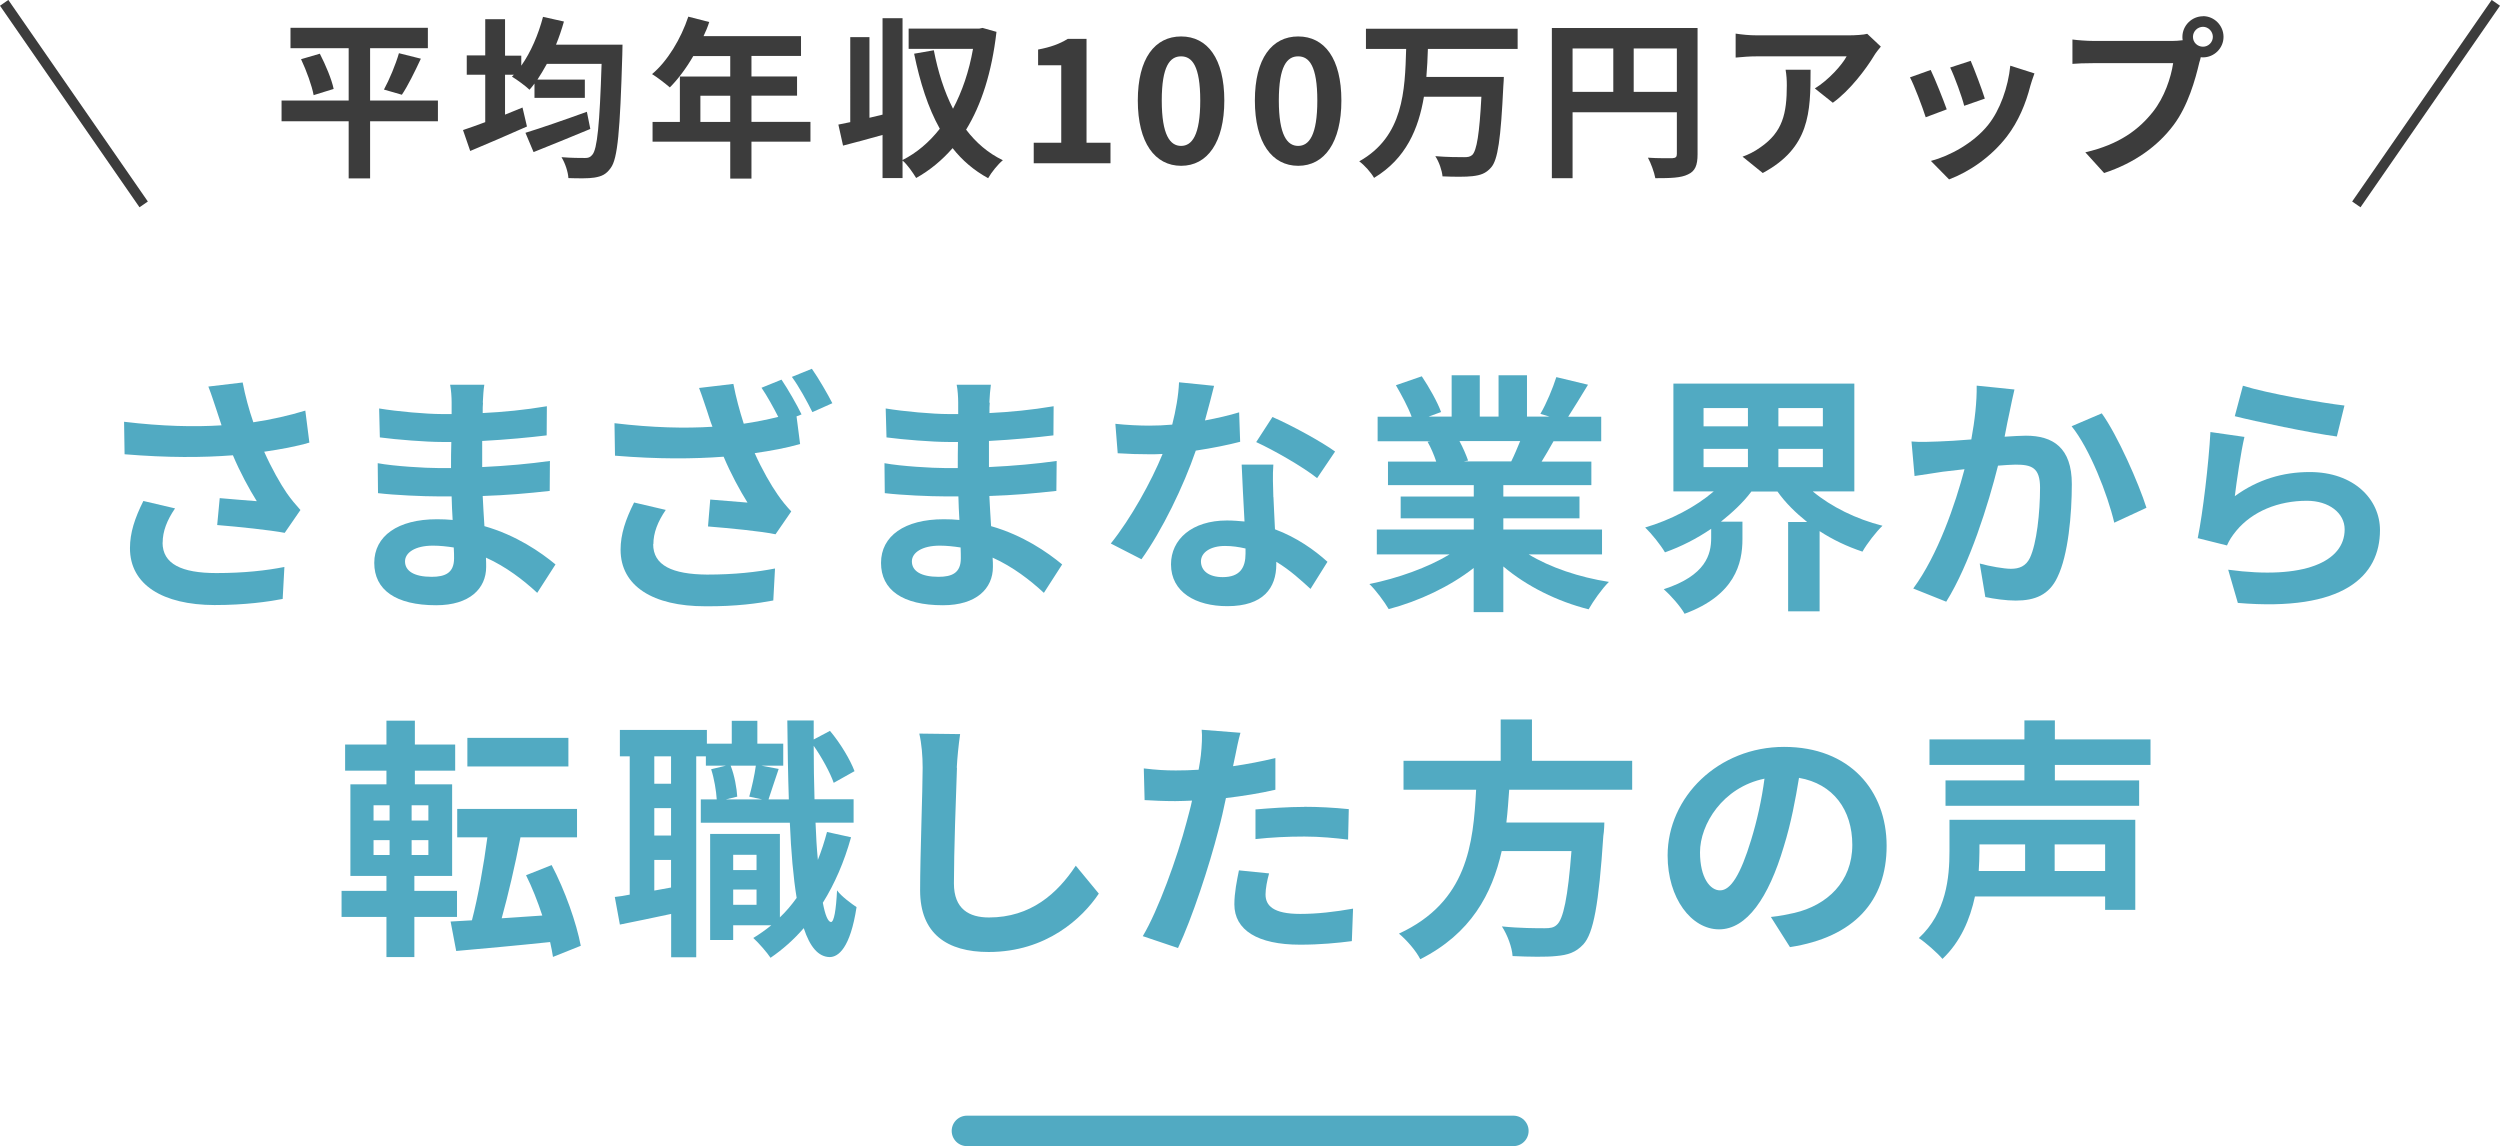
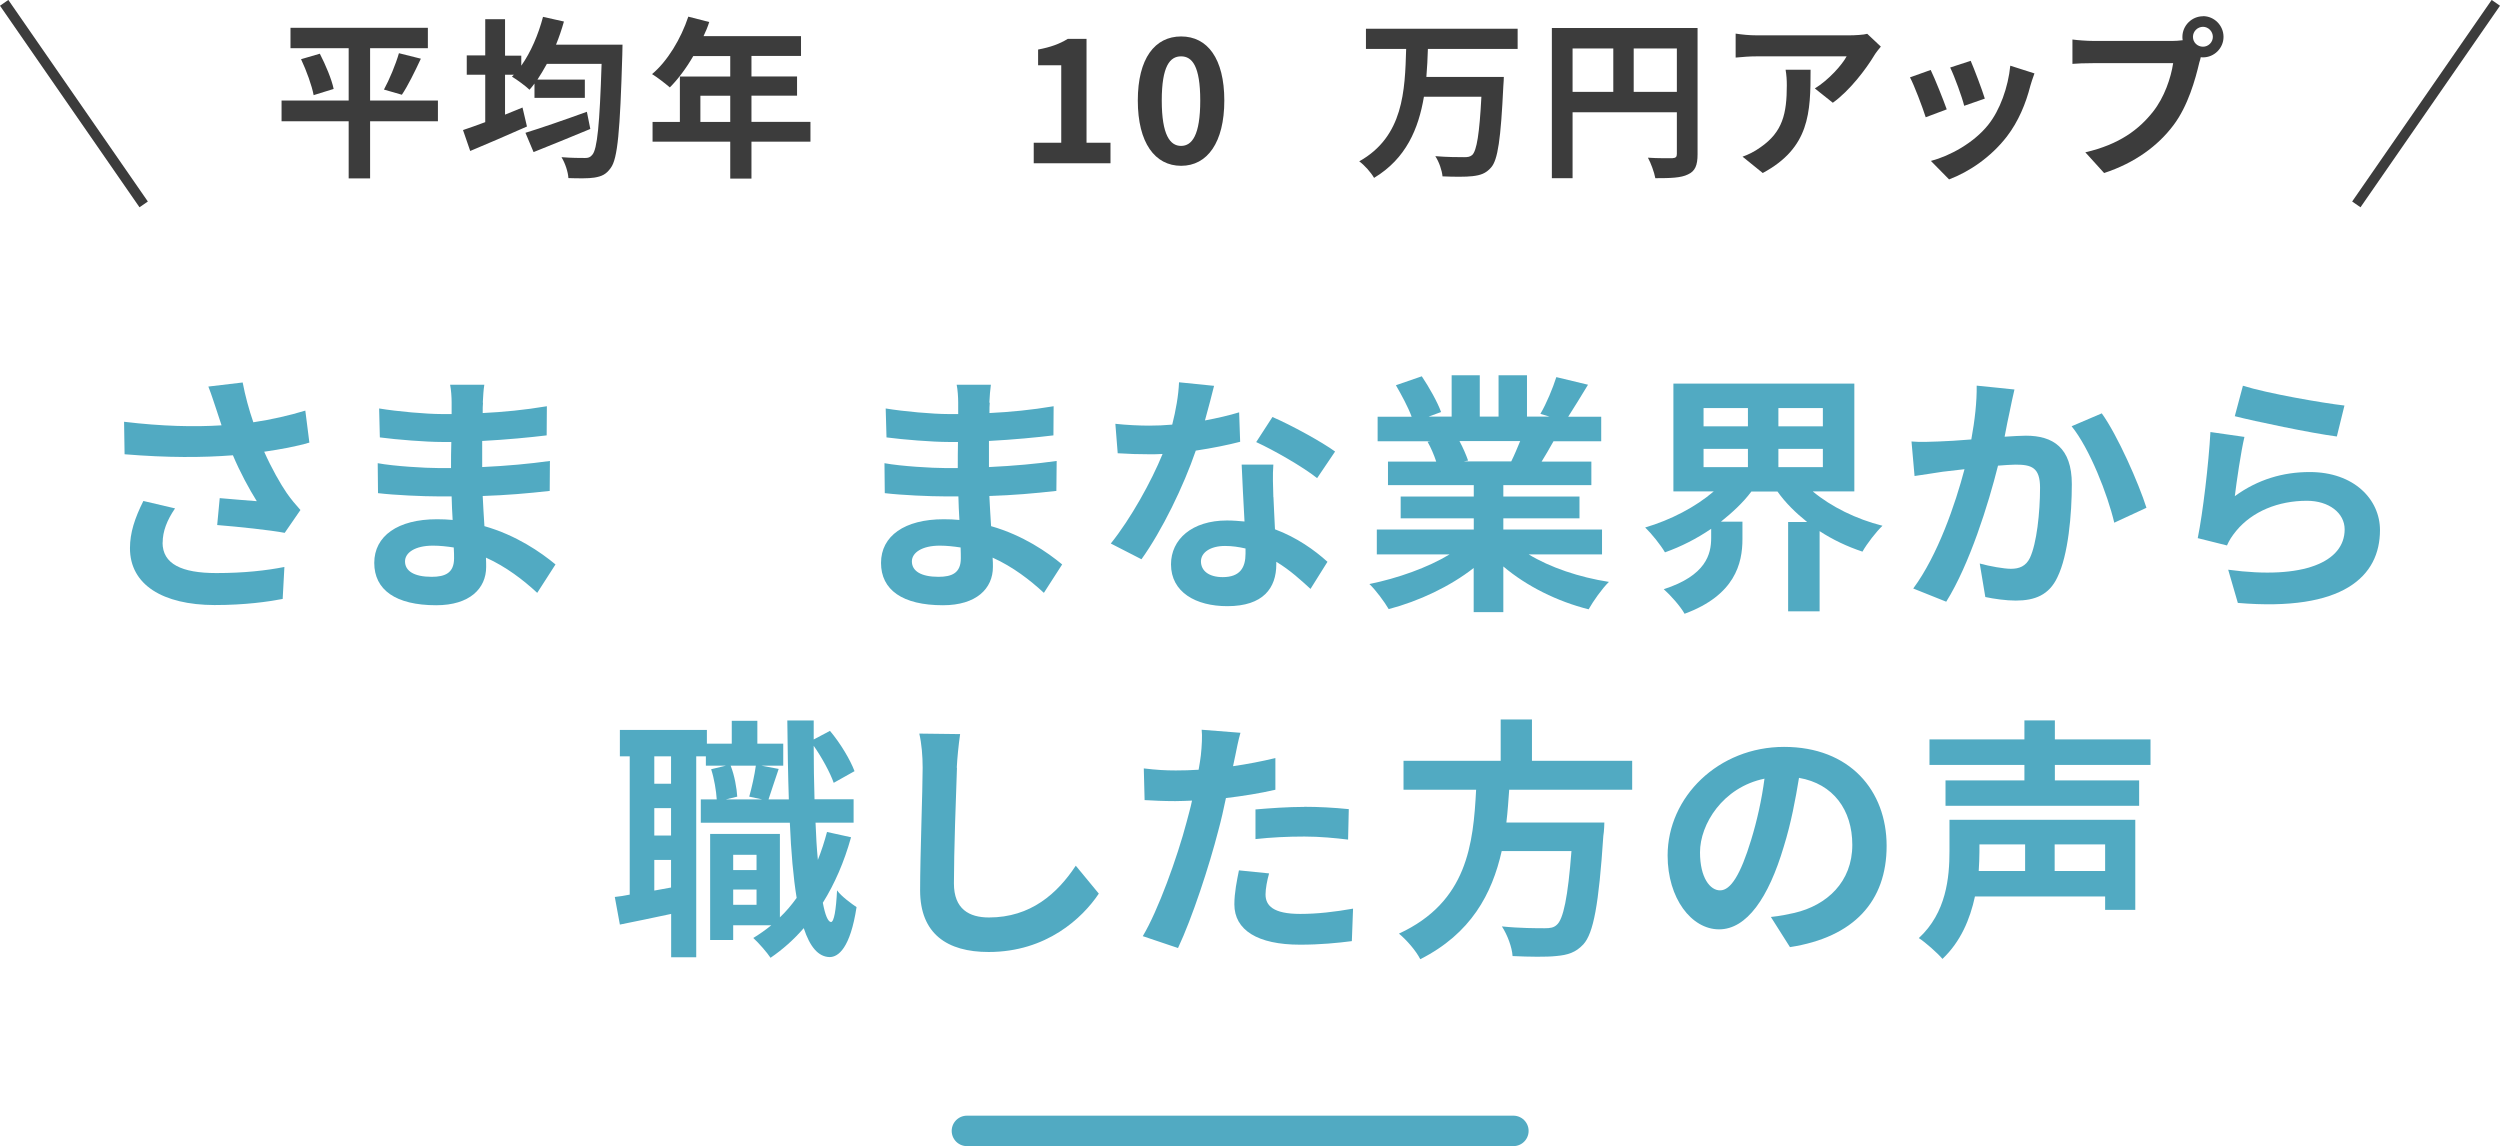
<svg xmlns="http://www.w3.org/2000/svg" id="_レイヤー_2" viewBox="0 0 246.22 112.88">
  <defs>
    <style>.cls-1{stroke:#51aac2;stroke-linecap:round;stroke-linejoin:round;stroke-width:3px;}.cls-1,.cls-2{fill:none;}.cls-3{fill:#3c3c3c;}.cls-3,.cls-4{stroke-width:0px;}.cls-4{fill:#51aac2;}.cls-2{stroke:#3c3c3c;stroke-miterlimit:10;}</style>
  </defs>
  <g id="_レイヤー_1-2">
    <path class="cls-3" d="M43.13,11.94h-6.68v5.63h-2.11v-5.63h-6.61v-2.04h6.61v-5.15h-5.73v-2.01h13.53v2.01h-5.69v5.15h6.68v2.04ZM31.5,5.29c.56,1.09,1.17,2.52,1.36,3.47l-1.97.61c-.17-.92-.7-2.4-1.24-3.54l1.85-.54ZM37.81,8.83c.54-.99,1.16-2.48,1.48-3.59l2.16.54c-.61,1.31-1.29,2.69-1.87,3.55l-1.77-.51Z" />
    <path class="cls-3" d="M61.31,4.39s-.02.7-.02.97c-.22,7.56-.46,10.28-1.14,11.18-.46.65-.9.83-1.6.95-.61.1-1.6.08-2.57.05-.03-.59-.31-1.46-.68-2.06.99.08,1.89.08,2.33.08.29,0,.49-.05.7-.31.49-.53.73-2.99.92-8.96h-5.39c-.31.56-.61,1.07-.93,1.55h4.67v1.8h-4.96v-1.41c-.17.22-.32.43-.49.61-.37-.36-1.24-1-1.73-1.29l.19-.19h-.87v3.93c.58-.24,1.16-.46,1.72-.7l.44,1.87c-1.9.85-3.98,1.73-5.59,2.41l-.71-2.06c.61-.2,1.38-.48,2.19-.78v-4.67h-1.82v-1.9h1.82V1.89h1.95v3.59h1.6v.99c.94-1.33,1.68-3.06,2.14-4.81l2.06.46c-.22.78-.48,1.55-.78,2.28h6.56ZM58.14,12.7c-1.9.8-3.98,1.63-5.59,2.28l-.8-1.9c1.5-.46,3.84-1.27,6.05-2.07l.34,1.7Z" />
    <path class="cls-3" d="M79.82,13.95h-5.81v3.64h-2.09v-3.64h-7.65v-1.94h2.69v-4.47h4.96v-2.02h-3.64c-.7,1.21-1.51,2.29-2.31,3.09-.39-.34-1.26-1.02-1.75-1.31,1.53-1.29,2.84-3.47,3.57-5.66l2.06.53c-.15.48-.34.93-.56,1.39h9.6v1.95h-4.88v2.02h4.49v1.89h-4.49v2.58h5.81v1.94ZM71.92,12.01v-2.58h-2.94v2.58h2.94Z" />
-     <path class="cls-3" d="M98.14,3.15c-.46,3.98-1.48,7.16-2.99,9.62.97,1.27,2.16,2.31,3.62,3.01-.48.39-1.14,1.21-1.45,1.77-1.39-.76-2.55-1.75-3.5-2.96-1.04,1.19-2.23,2.18-3.59,2.94-.31-.51-.87-1.33-1.34-1.72v1.73h-1.97v-4.25c-1.36.39-2.74.75-3.89,1.05l-.46-2.07c.36-.07.75-.15,1.17-.24V3.66h1.89v7.94l1.29-.31V1.79h1.97v13.97c1.39-.7,2.63-1.75,3.67-3.08-1.16-2.07-1.95-4.57-2.53-7.39l1.94-.34c.41,2.11,1.02,4.06,1.89,5.76.9-1.7,1.58-3.67,1.97-5.9h-6.34v-1.99h6.94l.34-.07,1.38.39Z" />
    <path class="cls-3" d="M101.82,14.06h2.7v-7.63h-2.28v-1.55c1.26-.24,2.12-.56,2.92-1.05h1.85v10.23h2.36v2.02h-7.56v-2.02Z" />
    <path class="cls-3" d="M112.06,9.9c0-4.15,1.68-6.31,4.27-6.31s4.25,2.18,4.25,6.31-1.67,6.43-4.25,6.43-4.27-2.26-4.27-6.43ZM118.21,9.9c0-3.4-.8-4.35-1.89-4.35s-1.9.95-1.9,4.35.82,4.47,1.9,4.47,1.89-1.05,1.89-4.47Z" />
-     <path class="cls-3" d="M123.59,9.9c0-4.15,1.68-6.31,4.27-6.31s4.25,2.18,4.25,6.31-1.67,6.43-4.25,6.43-4.27-2.26-4.27-6.43ZM129.74,9.9c0-3.4-.8-4.35-1.89-4.35s-1.9.95-1.9,4.35.82,4.47,1.9,4.47,1.89-1.05,1.89-4.47Z" />
    <path class="cls-3" d="M140.63,4.83c-.03.9-.07,1.84-.15,2.75h7.63s-.02.65-.05.9c-.25,5.22-.54,7.28-1.21,8.02-.51.59-1.05.76-1.82.85-.66.08-1.84.07-2.96.02-.05-.58-.34-1.43-.71-1.99,1.17.1,2.33.1,2.84.1.36,0,.58-.03.8-.22.44-.43.71-2.09.9-5.73h-5.66c-.53,3.14-1.75,6.09-4.91,7.99-.31-.54-.93-1.24-1.46-1.63,4.37-2.45,4.5-6.97,4.62-11.07h-3.96v-1.99h14.94v1.99h-8.84Z" />
    <path class="cls-3" d="M167.19,15.19c0,1.1-.24,1.67-.95,1.99-.68.34-1.7.37-3.21.37-.1-.56-.44-1.5-.73-2.02.97.07,2.07.05,2.41.05.32-.02.44-.12.44-.41v-4.11h-10.27v6.49h-2.04V2.76h14.35v12.43ZM154.88,9.05h4.01v-4.28h-4.01v4.28ZM165.15,9.05v-4.28h-4.25v4.28h4.25Z" />
    <path class="cls-3" d="M184.59,5.46c-.8,1.33-2.41,3.47-4.08,4.66l-1.77-1.41c1.36-.83,2.69-2.33,3.13-3.16h-8.86c-.71,0-1.27.05-2.07.12v-2.36c.65.1,1.36.17,2.07.17h9.16c.48,0,1.41-.05,1.73-.15l1.34,1.26c-.19.22-.51.63-.66.88ZM173.61,17.04l-1.99-1.61c.54-.19,1.16-.48,1.79-.94,2.16-1.5,2.57-3.3,2.57-6.09,0-.53-.03-.99-.12-1.53h2.46c0,4.22-.08,7.68-4.71,10.17Z" />
    <path class="cls-3" d="M191.73,10.77l-2.07.78c-.29-.92-1.14-3.18-1.55-3.93l2.04-.73c.42.87,1.24,2.92,1.58,3.88ZM199.96,8.47c-.44,1.72-1.16,3.48-2.31,4.98-1.58,2.04-3.71,3.47-5.69,4.22l-1.79-1.82c1.87-.49,4.23-1.78,5.64-3.55,1.16-1.44,1.97-3.71,2.18-5.83l2.38.76c-.2.54-.31.9-.41,1.24ZM195.49,9.71l-2.04.71c-.2-.83-.95-2.89-1.38-3.77l2.02-.66c.32.73,1.16,2.94,1.39,3.72Z" />
    <path class="cls-3" d="M216.97,1.59c1.11,0,2.02.92,2.02,2.04s-.92,2.02-2.02,2.02c-.07,0-.15,0-.22-.02-.05.19-.08.36-.14.51-.39,1.67-1.12,4.3-2.55,6.19-1.53,2.04-3.81,3.72-6.83,4.71l-1.85-2.04c3.37-.78,5.29-2.26,6.66-3.99,1.12-1.41,1.77-3.33,1.99-4.79h-7.9c-.78,0-1.6.03-2.02.07v-2.4c.49.07,1.46.14,2.02.14h7.87c.24,0,.61-.02.97-.07-.02-.1-.03-.2-.03-.32,0-1.12.92-2.04,2.04-2.04ZM216.97,4.6c.53,0,.97-.44.97-.97s-.44-.99-.97-.99-.99.44-.99.99.44.97.99.97Z" />
    <path class="cls-4" d="M20.53,38.07l3.37-.4c.25,1.32.62,2.67,1.05,3.92,1.8-.27,3.55-.67,5.12-1.15l.4,3.15c-1.27.38-2.87.67-4.45.9.72,1.62,1.6,3.17,2.22,4.07.43.62.9,1.17,1.35,1.67l-1.55,2.25c-1.4-.27-4.55-.6-6.65-.77l.25-2.65c1.22.1,2.87.25,3.65.3-.75-1.2-1.65-2.85-2.35-4.52-2.97.23-6.4.25-10.67-.1l-.05-3.2c3.75.45,6.95.52,9.6.35-.2-.57-.35-1.1-.5-1.52-.2-.57-.47-1.47-.8-2.3ZM16.01,53.44c0,2.1,1.87,3,5.3,3,2.72,0,4.92-.25,6.7-.6l-.17,3.15c-1.43.27-3.67.6-6.72.6-5.1-.02-8.32-2-8.32-5.6,0-1.52.47-2.95,1.32-4.65l3.12.73c-.8,1.17-1.22,2.27-1.22,3.37Z" />
    <path class="cls-4" d="M47.57,39.66c-.03.25-.03.62-.03,1.02,2.05-.1,4.12-.3,6.32-.67l-.02,2.87c-1.65.2-3.92.42-6.35.55v2.57c2.52-.12,4.65-.32,6.67-.6l-.02,2.95c-2.25.25-4.2.42-6.6.5.05.95.1,1.97.17,2.97,3.15.9,5.55,2.57,7,3.77l-1.8,2.8c-1.35-1.25-3.05-2.57-5.05-3.47.02.35.02.65.02.92,0,2.12-1.62,3.77-4.92,3.77-4,0-6.1-1.52-6.1-4.17s2.32-4.3,6.17-4.3c.53,0,1.05.02,1.55.07-.05-.77-.08-1.57-.1-2.32h-1.3c-1.45,0-4.3-.12-5.95-.32l-.03-2.95c1.62.3,4.7.48,6.02.48h1.2c0-.82,0-1.72.03-2.57h-.92c-1.57,0-4.47-.23-6.12-.45l-.07-2.85c1.8.3,4.65.55,6.17.55h.97v-1.17c0-.47-.05-1.25-.15-1.72h3.37c-.08.5-.12,1.12-.15,1.77ZM42.52,56.81c1.32,0,2.2-.38,2.2-1.82,0-.27,0-.62-.03-1.07-.67-.1-1.35-.18-2.05-.18-1.78,0-2.75.7-2.75,1.55,0,.95.9,1.52,2.62,1.52Z" />
-     <path class="cls-4" d="M78.95,40.81l-.5.2.35,2.72c-1.3.38-2.87.67-4.47.9.72,1.62,1.62,3.17,2.25,4.07.42.62.88,1.17,1.35,1.67l-1.55,2.25c-1.4-.3-4.55-.6-6.65-.77l.22-2.65c1.23.1,2.9.23,3.67.3-.75-1.2-1.65-2.85-2.35-4.52-2.97.22-6.42.25-10.7-.1l-.05-3.2c3.77.45,6.97.52,9.65.35-.23-.57-.38-1.1-.52-1.52-.2-.57-.48-1.47-.8-2.3l3.38-.4c.25,1.32.62,2.67,1.02,3.92,1.17-.17,2.3-.4,3.4-.67-.47-.92-1.1-2.07-1.65-2.87l1.97-.8c.62.92,1.53,2.5,1.97,3.42ZM64.33,53.59c0,2.1,1.88,2.97,5.3,3,2.72,0,4.92-.25,6.7-.6l-.17,3.15c-1.42.27-3.67.6-6.72.57-5.1,0-8.32-1.97-8.32-5.57,0-1.52.48-2.95,1.33-4.65l3.12.73c-.8,1.17-1.22,2.27-1.22,3.37ZM81.98,39.71l-1.97.88c-.52-1.05-1.32-2.52-2.02-3.47l1.97-.8c.67.95,1.57,2.52,2.02,3.4Z" />
    <path class="cls-4" d="M97.48,39.66c-.03.25-.03.62-.03,1.02,2.05-.1,4.12-.3,6.32-.67l-.02,2.87c-1.65.2-3.92.42-6.35.55v2.57c2.52-.12,4.65-.32,6.67-.6l-.03,2.95c-2.25.25-4.2.42-6.6.5.05.95.1,1.97.17,2.97,3.15.9,5.55,2.57,7,3.77l-1.8,2.8c-1.35-1.25-3.05-2.57-5.05-3.47.03.35.03.65.03.92,0,2.12-1.62,3.77-4.92,3.77-4,0-6.1-1.52-6.1-4.17s2.32-4.3,6.17-4.3c.53,0,1.05.02,1.55.07-.05-.77-.08-1.57-.1-2.32h-1.3c-1.45,0-4.3-.12-5.95-.32l-.03-2.95c1.62.3,4.7.48,6.02.48h1.2c0-.82,0-1.72.02-2.57h-.92c-1.57,0-4.47-.23-6.12-.45l-.08-2.85c1.8.3,4.65.55,6.17.55h.97v-1.17c0-.47-.05-1.25-.15-1.72h3.37c-.07.5-.12,1.12-.15,1.77ZM92.43,56.81c1.33,0,2.2-.38,2.2-1.82,0-.27,0-.62-.02-1.07-.68-.1-1.35-.18-2.05-.18-1.77,0-2.75.7-2.75,1.55,0,.95.9,1.52,2.62,1.52Z" />
    <path class="cls-4" d="M118.67,41.41c1.22-.23,2.4-.5,3.37-.8l.1,2.9c-1.15.3-2.7.62-4.37.87-1.2,3.5-3.32,7.87-5.35,10.7l-3.02-1.55c1.97-2.45,4-6.12,5.1-8.82-.45.03-.88.03-1.3.03-1.02,0-2.05-.03-3.12-.1l-.23-2.9c1.08.12,2.4.18,3.32.18.75,0,1.5-.03,2.28-.1.35-1.38.62-2.87.67-4.17l3.45.35c-.2.8-.52,2.07-.9,3.42ZM125.42,48.96c.02.73.1,1.92.15,3.17,2.15.8,3.9,2.05,5.17,3.2l-1.67,2.67c-.88-.8-2-1.85-3.37-2.67v.25c0,2.32-1.27,4.12-4.82,4.12-3.1,0-5.55-1.37-5.55-4.12,0-2.45,2.05-4.32,5.52-4.32.6,0,1.15.05,1.72.1-.1-1.85-.22-4.07-.28-5.6h3.12c-.08,1.05-.03,2.1,0,3.2ZM120.42,56.84c1.72,0,2.25-.95,2.25-2.32v-.5c-.65-.15-1.32-.25-2.02-.25-1.45,0-2.37.65-2.37,1.52,0,.92.77,1.55,2.15,1.55ZM123.72,43.54l1.6-2.47c1.8.77,4.9,2.47,6.17,3.4l-1.77,2.62c-1.45-1.15-4.3-2.77-6-3.55Z" />
    <path class="cls-4" d="M150.54,54.59c2.12,1.3,5.02,2.27,7.92,2.72-.67.65-1.55,1.9-2,2.7-3.07-.77-6.1-2.27-8.4-4.22v4.5h-2.92v-4.35c-2.32,1.82-5.4,3.27-8.37,4.05-.42-.72-1.27-1.87-1.9-2.47,2.8-.57,5.75-1.62,7.9-2.92h-7.17v-2.45h9.55v-1.1h-7.2v-2.15h7.2v-1.12h-8.45v-2.32h4.75c-.2-.62-.52-1.37-.85-1.95l.3-.05h-5.22v-2.42h3.35c-.35-.95-1-2.15-1.55-3.1l2.55-.88c.72,1.07,1.55,2.55,1.9,3.52l-1.23.45h2.27v-4.07h2.77v4.07h1.85v-4.07h2.8v4.07h2.22l-.9-.27c.6-1.02,1.22-2.52,1.57-3.62l3.12.75c-.7,1.15-1.38,2.27-1.95,3.15h3.25v2.42h-4.7c-.4.72-.8,1.4-1.17,2h4.9v2.32h-8.67v1.12h7.5v2.15h-7.5v1.1h9.72v2.45h-7.25ZM143.74,43.44c.35.65.67,1.4.85,1.92l-.42.08h4.67c.3-.6.6-1.32.88-2h-5.97Z" />
    <path class="cls-4" d="M178.55,48.41c1.8,1.5,4.27,2.72,6.85,3.37-.62.6-1.52,1.75-1.97,2.55-1.5-.5-2.92-1.17-4.22-2.02v7.9h-3.1v-8.8h1.87c-1.12-.9-2.12-1.87-2.92-3h-2.57c-.82,1.1-1.88,2.07-3,2.97h2.12v1.72c0,2.37-.72,5.52-5.7,7.35-.4-.73-1.4-1.85-2.05-2.42,4.17-1.35,4.67-3.45,4.67-5.05v-.9c-1.42.97-2.95,1.75-4.55,2.32-.42-.72-1.3-1.82-1.95-2.45,2.5-.73,4.97-2.02,6.75-3.55h-3.97v-10.62h17.82v10.62h-4.07ZM167.78,41.99h4.37v-1.8h-4.37v1.8ZM167.78,46.01h4.37v-1.8h-4.37v1.8ZM179.53,40.19h-4.38v1.8h4.38v-1.8ZM179.53,44.21h-4.38v1.8h4.38v-1.8Z" />
    <path class="cls-4" d="M197.95,40.44c-.17.75-.35,1.67-.52,2.57.83-.05,1.57-.1,2.1-.1,2.65,0,4.52,1.17,4.52,4.77,0,2.95-.35,7-1.42,9.17-.82,1.75-2.22,2.3-4.1,2.3-.97,0-2.15-.17-3-.35l-.55-3.3c.97.27,2.4.52,3.07.52.82,0,1.47-.25,1.87-1.07.67-1.42,1-4.45,1-6.92,0-2-.85-2.27-2.42-2.27-.4,0-1.03.05-1.72.1-.95,3.8-2.8,9.72-5.1,13.4l-3.25-1.3c2.42-3.27,4.15-8.32,5.05-11.75-.9.1-1.67.2-2.15.25-.7.12-2.02.3-2.77.42l-.3-3.4c.9.08,1.75.03,2.67,0,.78-.02,1.95-.1,3.22-.2.35-1.9.55-3.72.53-5.3l3.72.38c-.15.65-.33,1.45-.45,2.07ZM211.4,50.01l-3.17,1.47c-.65-2.77-2.42-7.3-4.2-9.5l2.97-1.27c1.55,2.15,3.65,6.92,4.4,9.3Z" />
    <path class="cls-4" d="M220.11,48.86c2.27-1.65,4.75-2.37,7.37-2.37,4.37,0,6.92,2.7,6.92,5.72,0,4.55-3.6,8.05-14,7.17l-.95-3.27c7.5,1.02,11.47-.8,11.47-3.97,0-1.62-1.55-2.82-3.72-2.82-2.83,0-5.37,1.05-6.95,2.95-.45.55-.7.95-.92,1.45l-2.88-.72c.5-2.45,1.08-7.35,1.25-10.45l3.35.48c-.33,1.37-.78,4.42-.95,5.85ZM230.9,39.94l-.75,3.05c-2.53-.33-8.1-1.5-10.05-2l.8-3c2.37.75,7.82,1.7,10,1.95Z" />
-     <path class="cls-4" d="M40.81,90.31v3.95h-2.75v-3.95h-4.42v-2.57h4.42v-1.47h-3.55v-9.02h3.55v-1.35h-4.07v-2.57h4.07v-2.35h2.8v2.35h3.97v2.57h-3.97v1.35h3.67v9.02h-3.72v1.47h4.2v2.57h-4.2ZM36.79,80.81h1.58v-1.5h-1.58v1.5ZM36.79,84.21h1.58v-1.47h-1.58v1.47ZM42.19,79.31h-1.65v1.5h1.65v-1.5ZM42.19,82.74h-1.65v1.47h1.65v-1.47ZM54.46,94.23c-.08-.45-.15-.92-.28-1.45-3.32.35-6.67.65-9.25.88l-.55-2.9,2.1-.12c.6-2.3,1.17-5.47,1.52-8.17h-2.97v-2.8h11.8v2.8h-5.57c-.53,2.75-1.22,5.7-1.85,7.97l4-.27c-.45-1.37-1-2.77-1.6-3.97l2.52-1c1.32,2.5,2.45,5.72,2.87,7.95l-2.75,1.1ZM55.98,75.49h-9.95v-2.82h9.95v2.82Z" />
    <path class="cls-4" d="M83.81,82.49c-.67,2.4-1.6,4.55-2.77,6.42.22,1.2.5,1.87.8,1.9.3,0,.5-1.15.6-3.12.42.6,1.5,1.37,1.92,1.65-.62,4.05-1.8,4.92-2.65,4.92-1.12-.02-1.95-1.02-2.55-2.85-.97,1.12-2.07,2.1-3.27,2.92-.33-.5-1.17-1.47-1.7-1.95.62-.38,1.22-.8,1.77-1.25h-3.75v1.45h-2.27v-10.45h6.87v8.22c.6-.57,1.15-1.22,1.65-1.92-.33-2.02-.55-4.52-.67-7.4h-8.77v-2.3h1.57c-.05-.83-.25-2.05-.55-2.97l1.45-.35h-1.97v-.92h-.95v19.79h-2.47v-4.27c-1.77.38-3.55.75-5.05,1.05l-.5-2.72c.45-.05.95-.12,1.47-.23v-13.62h-.97v-2.6h8.57v1.35h2.45v-2.25h2.52v2.25h2.55v2.17h-2.15l1.7.32c-.38,1.07-.72,2.2-1,3h2c-.08-2.37-.12-5-.15-7.77h2.6v1.87l1.6-.85c1.03,1.22,2,2.85,2.42,3.97l-2.05,1.15c-.35-1-1.15-2.47-1.97-3.65,0,1.85.03,3.6.08,5.27h3.85v2.3h-3.75c.05,1.32.12,2.55.23,3.67.35-.88.65-1.8.9-2.75l2.37.52ZM66.09,74.49h-1.65v2.7h1.65v-2.7ZM66.09,79.59h-1.65v2.7h1.65v-2.7ZM66.09,87.41v-2.72h-1.65v3.02l1.65-.3ZM71.96,75.41c.38.95.6,2.22.65,3.05l-1.12.27h3.57l-1.27-.27c.25-.88.53-2.15.65-3.05h-2.47ZM72.21,84.19v1.5h2.3v-1.5h-2.3ZM74.51,89.11v-1.5h-2.3v1.5h2.3Z" />
    <path class="cls-4" d="M94.25,75.61c-.1,2.7-.3,8.3-.3,11.4,0,2.52,1.5,3.35,3.45,3.35,4.12,0,6.75-2.37,8.55-5.1l2.27,2.75c-1.6,2.4-5.15,5.75-10.85,5.75-4.1,0-6.75-1.8-6.75-6.07,0-3.35.25-9.92.25-12.07,0-1.17-.1-2.37-.33-3.37l4.02.05c-.15,1.05-.28,2.32-.33,3.32Z" />
    <path class="cls-4" d="M121.64,74.51c-.05.27-.12.6-.2.95,1.4-.2,2.8-.47,4.17-.8v3.12c-1.5.35-3.2.62-4.87.82-.22,1.07-.47,2.17-.75,3.2-.9,3.5-2.57,8.6-3.97,11.57l-3.47-1.17c1.5-2.5,3.4-7.75,4.32-11.25.17-.67.38-1.37.53-2.1-.58.02-1.12.05-1.65.05-1.2,0-2.15-.05-3.02-.1l-.08-3.12c1.27.15,2.12.2,3.15.2.72,0,1.47-.02,2.25-.07.1-.55.17-1.02.22-1.42.1-.92.15-1.95.08-2.52l3.82.3c-.2.67-.42,1.8-.53,2.35ZM124.64,88.09c0,1.1.75,1.92,3.42,1.92,1.67,0,3.4-.2,5.2-.52l-.12,3.2c-1.4.18-3.1.35-5.1.35-4.2,0-6.47-1.45-6.47-3.97,0-1.15.25-2.35.45-3.35l2.97.3c-.2.7-.35,1.52-.35,2.07ZM128.44,79.46c1.42,0,2.92.08,4.4.23l-.07,3c-1.25-.15-2.77-.3-4.3-.3-1.7,0-3.25.08-4.82.25v-2.92c1.4-.12,3.2-.25,4.8-.25Z" />
    <path class="cls-4" d="M148.64,77.76c-.08,1.07-.15,2.17-.28,3.25h9.65s-.02.9-.1,1.3c-.45,6.8-.97,9.6-1.97,10.7-.75.8-1.52,1.05-2.7,1.15-.92.1-2.6.08-4.27,0-.05-.85-.5-2.07-1.05-2.92,1.72.18,3.47.18,4.2.18.55,0,.9-.05,1.2-.33.65-.55,1.1-2.72,1.45-7.27h-6.87c-.95,4.22-3.02,8.12-8.02,10.65-.42-.83-1.32-1.87-2.1-2.52,6.75-3.12,7.32-8.82,7.6-14.17h-7.15v-2.85h9.57v-4.07h3.08v4.07h9.87v2.85h-12.1Z" />
    <path class="cls-4" d="M176.29,93.28l-1.88-2.97c.95-.1,1.65-.25,2.32-.4,3.2-.75,5.7-3.05,5.7-6.7,0-3.45-1.88-6.02-5.25-6.6-.35,2.12-.77,4.42-1.5,6.77-1.5,5.05-3.65,8.15-6.37,8.15s-5.07-3.05-5.07-7.27c0-5.77,5-10.7,11.47-10.7s10.1,4.3,10.1,9.75-3.22,9-9.52,9.97ZM169.41,87.69c1.05,0,2.02-1.57,3.05-4.95.57-1.85,1.05-3.97,1.32-6.05-4.12.85-6.35,4.5-6.35,7.25,0,2.52,1,3.75,1.97,3.75Z" />
    <path class="cls-4" d="M210.3,89.61h-2.97v-1.32h-12.82c-.48,2.22-1.4,4.45-3.2,6.15-.48-.57-1.7-1.65-2.33-2.05,2.72-2.5,3.02-6,3.02-8.55v-3.1h18.3v8.87ZM202.38,75.34v1.52h8.3v2.5h-19.07v-2.5h7.77v-1.52h-9.35v-2.52h9.35v-1.87h3v1.87h9.42v2.52h-9.42ZM194.95,83.16v.72c0,.6-.03,1.22-.07,1.9h4.57v-2.62h-4.5ZM207.33,83.16h-4.97v2.62h4.97v-2.62Z" />
    <line class="cls-2" x1="232.07" y1="20.13" x2="245.81" y2=".28" />
    <line class="cls-2" x1="14.15" y1="20.13" x2=".41" y2=".28" />
    <line class="cls-1" x1="149.05" y1="111.38" x2="95.23" y2="111.38" />
  </g>
</svg>